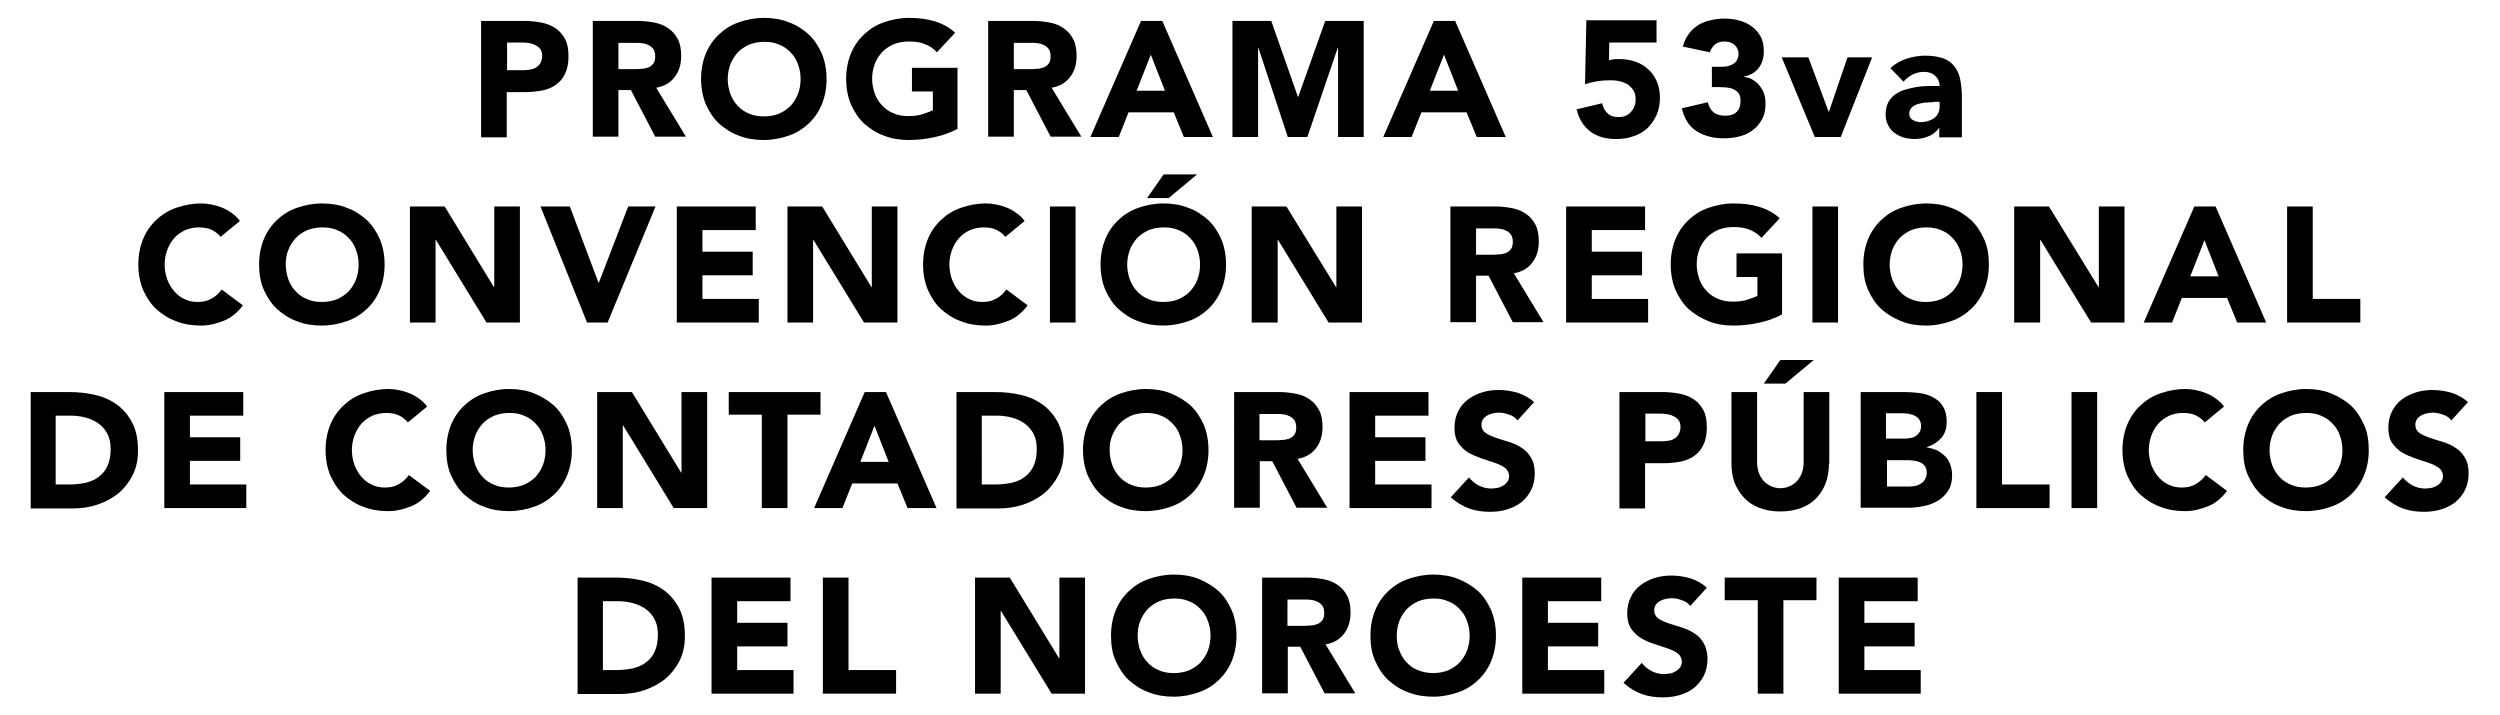
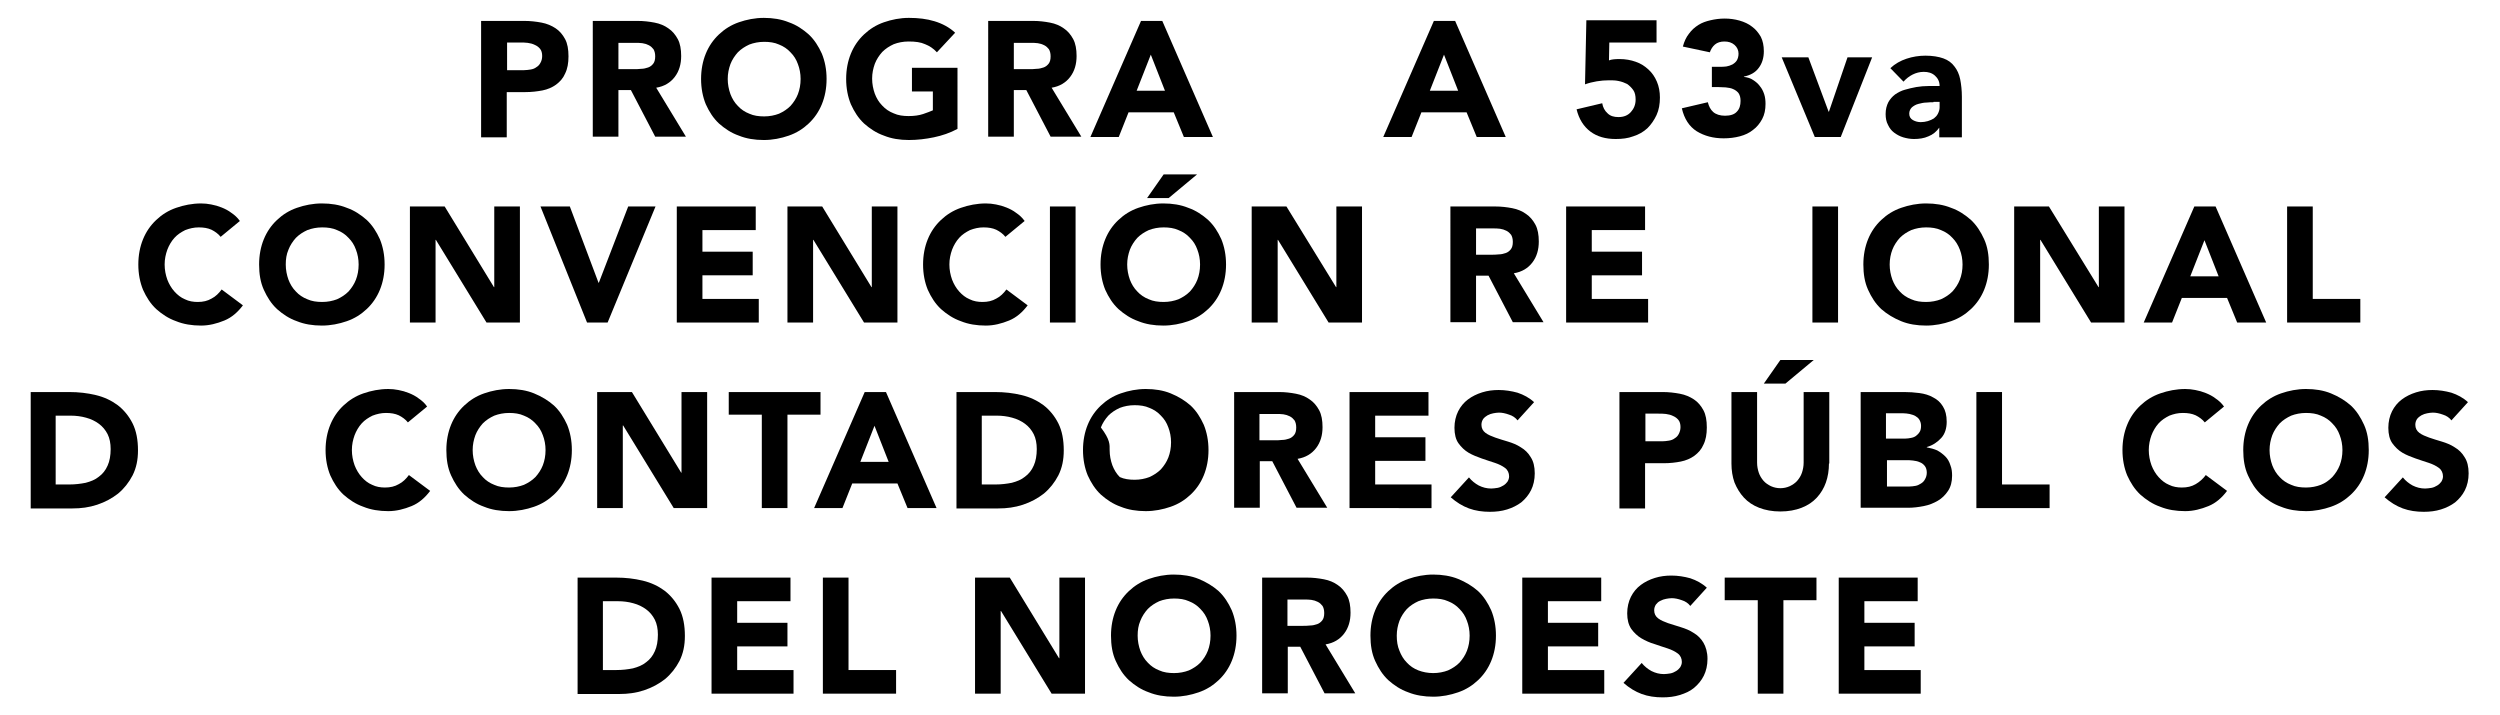
<svg xmlns="http://www.w3.org/2000/svg" id="Layer_1" x="0px" y="0px" viewBox="0 0 741 211.8" style="enable-background:new 0 0 741 211.8;" xml:space="preserve">
  <g>
    <g>
      <g>
        <g>
          <path d="M142.6,6.2h12.8c1.8,0,3.5,0.2,5.1,0.5c1.6,0.3,3,0.9,4.2,1.7c1.2,0.8,2.1,1.9,2.8,3.2c0.7,1.3,1,3,1,5.1     c0,2-0.3,3.7-1,5.1c-0.6,1.4-1.5,2.4-2.7,3.3c-1.1,0.8-2.5,1.4-4,1.7c-1.6,0.3-3.2,0.5-5.1,0.5h-5.5v13.4h-7.6V6.2z M150.2,20.8     h5.1c0.7,0,1.3-0.1,2-0.2c0.6-0.1,1.2-0.3,1.7-0.7c0.5-0.3,0.9-0.7,1.2-1.3c0.3-0.5,0.5-1.2,0.5-2c0-0.9-0.2-1.6-0.6-2.1     c-0.4-0.5-0.9-0.9-1.6-1.2c-0.6-0.3-1.3-0.5-2.1-0.6c-0.8-0.1-1.5-0.1-2.2-0.1h-3.9V20.8z" />
          <path d="M175.7,6.2h13.3c1.8,0,3.4,0.2,5,0.5c1.6,0.3,3,0.9,4.1,1.7c1.2,0.8,2.1,1.9,2.8,3.2c0.7,1.3,1,3,1,5     c0,2.4-0.6,4.5-1.9,6.2c-1.3,1.7-3.1,2.8-5.5,3.2l8.8,14.5h-9.1l-7.2-13.8h-3.7v13.8h-7.6V6.2z M183.3,20.5h4.5     c0.7,0,1.4,0,2.2-0.1c0.8,0,1.5-0.2,2.1-0.4c0.6-0.2,1.1-0.6,1.5-1.1c0.4-0.5,0.6-1.2,0.6-2.2c0-0.9-0.2-1.6-0.5-2.1     c-0.4-0.5-0.8-0.9-1.4-1.2c-0.6-0.3-1.2-0.5-1.9-0.6c-0.7-0.1-1.4-0.1-2.1-0.1h-5V20.5z" />
          <path d="M207.8,23.4c0-2.8,0.5-5.3,1.4-7.5c0.9-2.2,2.2-4.1,3.9-5.7c1.7-1.6,3.6-2.8,5.9-3.6c2.3-0.8,4.8-1.3,7.4-1.3     c2.7,0,5.2,0.4,7.4,1.3c2.3,0.8,4.2,2.1,5.9,3.6c1.7,1.6,2.9,3.5,3.9,5.7c0.9,2.2,1.4,4.7,1.4,7.5c0,2.8-0.5,5.3-1.4,7.5     c-0.9,2.2-2.2,4.1-3.9,5.7c-1.7,1.6-3.6,2.8-5.9,3.6s-4.8,1.3-7.4,1.3c-2.7,0-5.2-0.4-7.4-1.3c-2.3-0.8-4.2-2.1-5.9-3.6     c-1.7-1.6-2.9-3.5-3.9-5.7C208.3,28.7,207.8,26.2,207.8,23.4z M215.7,23.4c0,1.6,0.3,3.1,0.8,4.5c0.5,1.3,1.2,2.5,2.2,3.5     c0.9,1,2.1,1.8,3.4,2.3c1.3,0.6,2.8,0.8,4.4,0.8c1.6,0,3.1-0.3,4.4-0.8c1.3-0.6,2.4-1.3,3.4-2.3c0.9-1,1.7-2.2,2.2-3.5     c0.5-1.3,0.8-2.8,0.8-4.5c0-1.6-0.3-3.1-0.8-4.4c-0.5-1.4-1.2-2.5-2.2-3.5c-0.9-1-2.1-1.8-3.4-2.3c-1.3-0.6-2.8-0.8-4.4-0.8     c-1.6,0-3.1,0.3-4.4,0.8c-1.3,0.6-2.4,1.3-3.4,2.3c-0.9,1-1.7,2.2-2.2,3.5C216,20.4,215.7,21.8,215.7,23.4z" />
          <path d="M283.8,38.2c-2.2,1.2-4.6,2-7,2.5c-2.4,0.5-4.9,0.8-7.4,0.8c-2.7,0-5.2-0.4-7.4-1.3c-2.3-0.8-4.2-2.1-5.9-3.6     c-1.7-1.6-2.9-3.5-3.9-5.7c-0.9-2.2-1.4-4.7-1.4-7.5c0-2.8,0.5-5.3,1.4-7.5c0.9-2.2,2.2-4.1,3.9-5.7c1.7-1.6,3.6-2.8,5.9-3.6     c2.3-0.8,4.8-1.3,7.4-1.3c2.8,0,5.3,0.3,7.6,1c2.3,0.7,4.4,1.8,6.1,3.4l-5.4,5.8c-1-1.1-2.2-1.9-3.5-2.4     c-1.3-0.6-2.9-0.8-4.9-0.8c-1.6,0-3.1,0.3-4.4,0.8c-1.3,0.6-2.4,1.3-3.4,2.3c-0.9,1-1.7,2.2-2.2,3.5c-0.5,1.4-0.8,2.8-0.8,4.4     c0,1.6,0.3,3.1,0.8,4.5c0.5,1.3,1.2,2.5,2.2,3.5c0.9,1,2.1,1.8,3.4,2.3c1.3,0.6,2.8,0.8,4.4,0.8c1.7,0,3.1-0.2,4.3-0.6     c1.2-0.4,2.2-0.8,2.9-1.1v-5.6h-6.2v-7h13.5V38.2z" />
          <path d="M292.9,6.2h13.3c1.8,0,3.4,0.2,5,0.5c1.6,0.3,3,0.9,4.1,1.7c1.2,0.8,2.1,1.9,2.8,3.2c0.7,1.3,1,3,1,5     c0,2.4-0.6,4.5-1.9,6.2c-1.3,1.7-3.1,2.8-5.5,3.2l8.8,14.5h-9.1l-7.2-13.8h-3.7v13.8h-7.6V6.2z M300.5,20.5h4.5     c0.7,0,1.4,0,2.2-0.1c0.8,0,1.5-0.2,2.1-0.4c0.6-0.2,1.1-0.6,1.5-1.1c0.4-0.5,0.6-1.2,0.6-2.2c0-0.9-0.2-1.6-0.5-2.1     c-0.4-0.5-0.8-0.9-1.4-1.2c-0.6-0.3-1.2-0.5-1.9-0.6c-0.7-0.1-1.4-0.1-2.1-0.1h-5V20.5z" />
          <path d="M338.2,6.2h6.3l15,34.4h-8.6l-3-7.3h-13.4l-2.9,7.3h-8.4L338.2,6.2z M341.1,16.2l-4.2,10.7h8.4L341.1,16.2z" />
-           <path d="M365.3,6.2h11.5l7.9,22.5h0.1l8-22.5h11.4v34.4h-7.6V14.2h-0.1l-9,26.4h-5.8L373,14.2h-0.1v26.4h-7.6V6.2z" />
          <path d="M425,6.2h6.3l15,34.4h-8.6l-3-7.3h-13.4l-2.9,7.3h-8.4L425,6.2z M428,16.2l-4.2,10.7h8.4L428,16.2z" />
          <path d="M490.7,12.6H477l-0.1,5.3c0.7-0.3,1.8-0.4,3.1-0.4c1.8,0,3.4,0.3,4.8,0.8c1.5,0.5,2.7,1.3,3.8,2.3     c1.1,1,1.9,2.2,2.5,3.6c0.6,1.4,0.9,3,0.9,4.7c0,1.9-0.3,3.7-1,5.2c-0.7,1.5-1.6,2.8-2.7,3.9c-1.2,1.1-2.6,1.9-4.2,2.4     c-1.6,0.6-3.3,0.8-5.2,0.8c-3,0-5.5-0.7-7.5-2.2c-2-1.5-3.4-3.7-4.1-6.6l7.6-1.8c0.2,1.2,0.7,2.2,1.6,3c0.8,0.8,1.9,1.1,3.2,1.1     c1.6,0,2.8-0.5,3.7-1.5c0.9-1,1.4-2.2,1.4-3.7c0-1.1-0.2-2.1-0.7-2.8c-0.5-0.7-1.1-1.3-1.8-1.8c-0.8-0.4-1.6-0.7-2.6-0.9     c-0.9-0.2-1.9-0.2-2.8-0.2c-1.2,0-2.4,0.1-3.6,0.3c-1.2,0.2-2.4,0.5-3.5,0.9l0.4-19h20.8V12.6z" />
          <path d="M507.3,19.8h2.4c0.7,0,1.3,0,2-0.1c0.6-0.1,1.2-0.3,1.8-0.6c0.5-0.3,1-0.7,1.3-1.2c0.3-0.5,0.5-1.2,0.5-2     c0-1-0.4-1.9-1.2-2.6s-1.8-1-3-1c-1.1,0-2.1,0.3-2.8,0.9c-0.7,0.6-1.2,1.4-1.5,2.3l-8-1.7c0.4-1.5,1-2.8,1.8-3.8     c0.8-1.1,1.7-1.9,2.8-2.6s2.3-1.1,3.6-1.4c1.3-0.3,2.7-0.5,4.2-0.5c1.5,0,3,0.2,4.4,0.6c1.4,0.4,2.7,1,3.7,1.8     c1.1,0.8,1.9,1.8,2.6,3c0.6,1.2,0.9,2.6,0.9,4.3c0,1.9-0.5,3.6-1.5,4.9c-1,1.4-2.5,2.2-4.4,2.6v0.1c1,0.1,2,0.4,2.7,0.9     c0.8,0.5,1.5,1.1,2,1.8c0.6,0.7,1,1.5,1.3,2.4c0.3,0.9,0.4,1.9,0.4,2.9c0,1.7-0.3,3.2-1,4.5c-0.7,1.3-1.6,2.4-2.7,3.2     c-1.1,0.9-2.4,1.5-3.9,1.9c-1.5,0.4-3.1,0.6-4.8,0.6c-3.1,0-5.7-0.7-8-2.1c-2.2-1.4-3.7-3.7-4.4-6.8l7.7-1.8     c0.3,1.2,0.8,2.2,1.6,2.9c0.8,0.7,2,1.1,3.5,1.1c1.6,0,2.8-0.4,3.5-1.2c0.8-0.8,1.1-1.9,1.1-3.2c0-1-0.2-1.7-0.6-2.3     c-0.4-0.5-0.9-0.9-1.6-1.2c-0.6-0.3-1.4-0.4-2.2-0.5c-0.8,0-1.6-0.1-2.4-0.1h-1.7V19.8z" />
          <path d="M528.1,17h7.9l6,16.1h0.1l5.5-16.1h7.3l-9.3,23.6h-7.7L528.1,17z" />
          <path d="M574.9,37.7L574.9,37.7c-0.9,1.3-2,2.2-3.3,2.7c-1.3,0.6-2.8,0.8-4.3,0.8c-1.1,0-2.2-0.2-3.2-0.5     c-1-0.3-1.9-0.8-2.7-1.4c-0.8-0.6-1.4-1.4-1.8-2.3c-0.5-0.9-0.7-2-0.7-3.2c0-1.4,0.3-2.5,0.8-3.5c0.5-0.9,1.2-1.7,2-2.3     c0.9-0.6,1.8-1.1,2.9-1.4c1.1-0.3,2.2-0.6,3.4-0.8c1.2-0.2,2.4-0.3,3.6-0.3c1.2,0,2.3,0,3.3,0c0-1.3-0.5-2.3-1.4-3.1     c-0.9-0.8-2-1.1-3.3-1.1c-1.2,0-2.3,0.3-3.3,0.8c-1,0.5-1.9,1.2-2.7,2.1l-3.9-4c1.4-1.3,3-2.2,4.8-2.8c1.8-0.6,3.7-0.9,5.6-0.9     c2.1,0,3.9,0.3,5.3,0.8c1.4,0.5,2.5,1.3,3.3,2.4c0.8,1,1.4,2.3,1.7,3.8c0.3,1.5,0.5,3.3,0.5,5.2v12h-6.7V37.7z M573.1,30.3     c-0.6,0-1.2,0-2.1,0.1c-0.8,0-1.6,0.2-2.4,0.4c-0.8,0.2-1.4,0.6-1.9,1c-0.5,0.5-0.8,1.1-0.8,1.9c0,0.9,0.4,1.5,1.1,1.9     c0.7,0.4,1.5,0.6,2.3,0.6c0.7,0,1.4-0.1,2.1-0.3c0.7-0.2,1.3-0.5,1.8-0.8c0.5-0.4,0.9-0.8,1.2-1.4c0.3-0.6,0.5-1.2,0.5-1.9v-1.6     H573.1z" />
          <path d="M65.4,70.2c-0.7-0.9-1.7-1.6-2.7-2.1c-1.1-0.5-2.3-0.7-3.8-0.7c-1.4,0-2.7,0.3-4,0.8c-1.2,0.6-2.3,1.3-3.2,2.3     c-0.9,1-1.6,2.2-2.1,3.5c-0.5,1.4-0.8,2.8-0.8,4.4c0,1.6,0.3,3.1,0.8,4.5c0.5,1.3,1.2,2.5,2.1,3.5c0.9,1,1.9,1.8,3.1,2.3     c1.2,0.6,2.5,0.8,3.8,0.8c1.6,0,2.9-0.3,4.1-1c1.2-0.6,2.2-1.6,3-2.7l6.3,4.7c-1.5,2-3.3,3.6-5.5,4.5s-4.5,1.5-6.9,1.5     c-2.7,0-5.2-0.4-7.4-1.3c-2.3-0.8-4.2-2.1-5.9-3.6c-1.7-1.6-2.9-3.5-3.9-5.7c-0.9-2.2-1.4-4.7-1.4-7.5c0-2.8,0.5-5.3,1.4-7.5     c0.9-2.2,2.2-4.1,3.9-5.7c1.7-1.6,3.6-2.8,5.9-3.6c2.3-0.8,4.8-1.3,7.4-1.3c1,0,2,0.1,3,0.3c1.1,0.2,2.1,0.5,3.1,0.9     c1,0.4,2,0.9,2.9,1.6c0.9,0.6,1.8,1.4,2.5,2.4L65.4,70.2z" />
          <path d="M76.8,78.4c0-2.8,0.5-5.3,1.4-7.5c0.9-2.2,2.2-4.1,3.9-5.7c1.7-1.6,3.6-2.8,5.9-3.6c2.3-0.8,4.8-1.3,7.4-1.3     c2.7,0,5.2,0.4,7.4,1.3c2.3,0.8,4.2,2.1,5.9,3.6c1.7,1.6,2.9,3.5,3.9,5.7c0.9,2.2,1.4,4.7,1.4,7.5c0,2.8-0.5,5.3-1.4,7.5     c-0.9,2.2-2.2,4.1-3.9,5.7c-1.7,1.6-3.6,2.8-5.9,3.6s-4.8,1.3-7.4,1.3c-2.7,0-5.2-0.4-7.4-1.3c-2.3-0.8-4.2-2.1-5.9-3.6     c-1.7-1.6-2.9-3.5-3.9-5.7C77.2,83.7,76.8,81.2,76.8,78.4z M84.7,78.4c0,1.6,0.3,3.1,0.8,4.5c0.5,1.3,1.2,2.5,2.2,3.5     c0.9,1,2.1,1.8,3.4,2.3c1.3,0.6,2.8,0.8,4.4,0.8c1.6,0,3.1-0.3,4.4-0.8c1.3-0.6,2.4-1.3,3.4-2.3c0.9-1,1.7-2.2,2.2-3.5     c0.5-1.3,0.8-2.8,0.8-4.5c0-1.6-0.3-3.1-0.8-4.4c-0.5-1.4-1.2-2.5-2.2-3.5c-0.9-1-2.1-1.8-3.4-2.3c-1.3-0.6-2.8-0.8-4.4-0.8     c-1.6,0-3.1,0.3-4.4,0.8c-1.3,0.6-2.4,1.3-3.4,2.3c-0.9,1-1.7,2.2-2.2,3.5C84.9,75.4,84.7,76.8,84.7,78.4z" />
          <path d="M121.5,61.2h10.3l14.6,23.9h0.1V61.2h7.6v34.4h-9.9l-15-24.5h-0.1v24.5h-7.6V61.2z" />
          <path d="M160.2,61.2h8.7l8.5,22.6h0.1l8.7-22.6h8.1l-14.2,34.4H174L160.2,61.2z" />
          <path d="M200.6,61.2H224v7h-15.8v6.4h14.9v7h-14.9v7h16.7v7h-24.3V61.2z" />
          <path d="M233.4,61.2h10.3l14.6,23.9h0.1V61.2h7.6v34.4h-9.9l-15-24.5H241v24.5h-7.6V61.2z" />
          <path d="M298,70.2c-0.7-0.9-1.7-1.6-2.7-2.1c-1.1-0.5-2.3-0.7-3.8-0.7c-1.4,0-2.7,0.3-4,0.8c-1.2,0.6-2.3,1.3-3.2,2.3     c-0.9,1-1.6,2.2-2.1,3.5c-0.5,1.4-0.8,2.8-0.8,4.4c0,1.6,0.3,3.1,0.8,4.5c0.5,1.3,1.2,2.5,2.1,3.5c0.9,1,1.9,1.8,3.1,2.3     c1.2,0.6,2.5,0.8,3.8,0.8c1.6,0,2.9-0.3,4.1-1c1.2-0.6,2.2-1.6,3-2.7l6.3,4.7c-1.5,2-3.3,3.6-5.5,4.5s-4.5,1.5-6.9,1.5     c-2.7,0-5.2-0.4-7.4-1.3c-2.3-0.8-4.2-2.1-5.9-3.6c-1.7-1.6-2.9-3.5-3.9-5.7c-0.9-2.2-1.4-4.7-1.4-7.5c0-2.8,0.5-5.3,1.4-7.5     c0.9-2.2,2.2-4.1,3.9-5.7c1.7-1.6,3.6-2.8,5.9-3.6c2.3-0.8,4.8-1.3,7.4-1.3c1,0,2,0.1,3,0.3c1.1,0.2,2.1,0.5,3.1,0.9     c1,0.4,2,0.9,2.9,1.6c0.9,0.6,1.8,1.4,2.5,2.4L298,70.2z" />
          <path d="M311.2,61.2h7.6v34.4h-7.6V61.2z" />
          <path d="M326.2,78.4c0-2.8,0.5-5.3,1.4-7.5c0.9-2.2,2.2-4.1,3.9-5.7c1.7-1.6,3.6-2.8,5.9-3.6c2.3-0.8,4.8-1.3,7.4-1.3     c2.7,0,5.2,0.4,7.4,1.3c2.3,0.8,4.2,2.1,5.9,3.6c1.7,1.6,2.9,3.5,3.9,5.7c0.9,2.2,1.4,4.7,1.4,7.5c0,2.8-0.5,5.3-1.4,7.5     c-0.9,2.2-2.2,4.1-3.9,5.7c-1.7,1.6-3.6,2.8-5.9,3.6s-4.8,1.3-7.4,1.3c-2.7,0-5.2-0.4-7.4-1.3c-2.3-0.8-4.2-2.1-5.9-3.6     c-1.7-1.6-2.9-3.5-3.9-5.7C326.7,83.7,326.2,81.2,326.2,78.4z M334.1,78.4c0,1.6,0.3,3.1,0.8,4.5c0.5,1.3,1.2,2.5,2.2,3.5     c0.9,1,2.1,1.8,3.4,2.3c1.3,0.6,2.8,0.8,4.4,0.8c1.6,0,3.1-0.3,4.4-0.8c1.3-0.6,2.4-1.3,3.4-2.3c0.9-1,1.7-2.2,2.2-3.5     c0.5-1.3,0.8-2.8,0.8-4.5c0-1.6-0.3-3.1-0.8-4.4c-0.5-1.4-1.2-2.5-2.2-3.5c-0.9-1-2.1-1.8-3.4-2.3c-1.3-0.6-2.8-0.8-4.4-0.8     c-1.6,0-3.1,0.3-4.4,0.8c-1.3,0.6-2.4,1.3-3.4,2.3c-0.9,1-1.7,2.2-2.2,3.5C334.4,75.4,334.1,76.8,334.1,78.4z M344.9,51.7h9.9     l-8.4,7H340L344.9,51.7z" />
          <path d="M371,61.2h10.3L396,85.1h0.1V61.2h7.6v34.4h-9.9l-15-24.5h-0.1v24.5H371V61.2z" />
          <path d="M429.9,61.2h13.3c1.8,0,3.4,0.2,5,0.5c1.6,0.3,3,0.9,4.1,1.7c1.2,0.8,2.1,1.9,2.8,3.2c0.7,1.3,1,3,1,5     c0,2.4-0.6,4.5-1.9,6.2c-1.3,1.7-3.1,2.8-5.5,3.2l8.8,14.5h-9.1l-7.2-13.8h-3.7v13.8h-7.6V61.2z M437.5,75.5h4.5     c0.7,0,1.4,0,2.2-0.1c0.8,0,1.5-0.2,2.1-0.4c0.6-0.2,1.1-0.6,1.5-1.1c0.4-0.5,0.6-1.2,0.6-2.2c0-0.9-0.2-1.6-0.5-2.1     c-0.4-0.5-0.8-0.9-1.4-1.2c-0.6-0.3-1.2-0.5-1.9-0.6c-0.7-0.1-1.4-0.1-2.1-0.1h-5V75.5z" />
          <path d="M464.2,61.2h23.4v7h-15.8v6.4h14.9v7h-14.9v7h16.7v7h-24.3V61.2z" />
-           <path d="M528.2,93.2c-2.2,1.2-4.6,2-7,2.5s-4.9,0.8-7.4,0.8c-2.7,0-5.2-0.4-7.4-1.3s-4.2-2.1-5.9-3.6c-1.7-1.6-2.9-3.5-3.9-5.7     c-0.9-2.2-1.4-4.7-1.4-7.5c0-2.8,0.5-5.3,1.4-7.5c0.9-2.2,2.2-4.1,3.9-5.7c1.7-1.6,3.6-2.8,5.9-3.6c2.3-0.8,4.8-1.3,7.4-1.3     c2.8,0,5.3,0.3,7.6,1c2.3,0.7,4.4,1.8,6.1,3.4l-5.4,5.8c-1-1.1-2.2-1.9-3.5-2.4c-1.3-0.6-2.9-0.8-4.9-0.8     c-1.6,0-3.1,0.3-4.4,0.8c-1.3,0.6-2.4,1.3-3.4,2.3c-0.9,1-1.7,2.2-2.2,3.5s-0.8,2.8-0.8,4.4c0,1.6,0.3,3.1,0.8,4.5     c0.5,1.3,1.2,2.5,2.2,3.5c0.9,1,2.1,1.8,3.4,2.3c1.3,0.6,2.8,0.8,4.4,0.8c1.7,0,3.1-0.2,4.3-0.6c1.2-0.4,2.2-0.8,2.9-1.1v-5.6     h-6.2v-7h13.5V93.2z" />
          <path d="M537.2,61.2h7.6v34.4h-7.6V61.2z" />
          <path d="M552.3,78.4c0-2.8,0.5-5.3,1.4-7.5c0.9-2.2,2.2-4.1,3.9-5.7c1.7-1.6,3.6-2.8,5.9-3.6c2.3-0.8,4.8-1.3,7.4-1.3     c2.7,0,5.2,0.4,7.4,1.3c2.3,0.8,4.2,2.1,5.9,3.6c1.7,1.6,2.9,3.5,3.9,5.7s1.4,4.7,1.4,7.5c0,2.8-0.5,5.3-1.4,7.5     s-2.2,4.1-3.9,5.7c-1.7,1.6-3.6,2.8-5.9,3.6s-4.8,1.3-7.4,1.3c-2.7,0-5.2-0.4-7.4-1.3s-4.2-2.1-5.9-3.6     c-1.7-1.6-2.9-3.5-3.9-5.7C552.7,83.7,552.3,81.2,552.3,78.4z M560.1,78.4c0,1.6,0.3,3.1,0.8,4.5c0.5,1.3,1.2,2.5,2.2,3.5     c0.9,1,2.1,1.8,3.4,2.3c1.3,0.6,2.8,0.8,4.4,0.8c1.6,0,3.1-0.3,4.4-0.8c1.3-0.6,2.4-1.3,3.4-2.3c0.9-1,1.7-2.2,2.2-3.5     c0.5-1.3,0.8-2.8,0.8-4.5c0-1.6-0.3-3.1-0.8-4.4s-1.2-2.5-2.2-3.5c-0.9-1-2.1-1.8-3.4-2.3c-1.3-0.6-2.8-0.8-4.4-0.8     c-1.6,0-3.1,0.3-4.4,0.8c-1.3,0.6-2.4,1.3-3.4,2.3c-0.9,1-1.7,2.2-2.2,3.5S560.1,76.8,560.1,78.4z" />
          <path d="M597,61.2h10.3L622,85.1h0.1V61.2h7.6v34.4h-9.9l-15-24.5h-0.1v24.5H597V61.2z" />
          <path d="M650.4,61.2h6.3l15,34.4h-8.6l-3-7.3h-13.4l-2.9,7.3h-8.4L650.4,61.2z M653.4,71.2l-4.2,10.7h8.4L653.4,71.2z" />
          <path d="M677.9,61.2h7.6v27.4h14.1v7h-21.7V61.2z" />
          <path d="M9.1,116.2h11.4c2.8,0,5.4,0.3,7.9,0.9c2.5,0.6,4.6,1.6,6.5,3c1.8,1.4,3.3,3.2,4.4,5.4c1.1,2.2,1.6,4.9,1.6,8     c0,2.8-0.5,5.2-1.6,7.4c-1.1,2.1-2.5,3.9-4.3,5.4c-1.8,1.4-3.8,2.5-6.2,3.3s-4.8,1.1-7.3,1.1H9.1V116.2z M16.6,143.6h3.9     c1.8,0,3.4-0.2,4.9-0.5c1.5-0.4,2.8-0.9,3.9-1.8c1.1-0.8,2-1.9,2.6-3.3c0.6-1.3,0.9-3,0.9-4.9c0-1.7-0.3-3.2-0.9-4.4     c-0.6-1.2-1.5-2.3-2.6-3.1c-1.1-0.8-2.3-1.4-3.8-1.8c-1.4-0.4-3-0.6-4.5-0.6h-4.5V143.6z" />
-           <path d="M48.7,116.2h23.4v7H56.3v6.4h14.9v7H56.3v7H73v7H48.7V116.2z" />
          <path d="M120.9,125.2c-0.7-0.9-1.7-1.6-2.7-2.1c-1.1-0.5-2.3-0.7-3.8-0.7c-1.4,0-2.7,0.3-4,0.8c-1.2,0.6-2.3,1.3-3.2,2.3     c-0.9,1-1.6,2.2-2.1,3.5c-0.5,1.4-0.8,2.8-0.8,4.4c0,1.6,0.3,3.1,0.8,4.5c0.5,1.3,1.2,2.5,2.1,3.5c0.9,1,1.9,1.8,3.1,2.3     c1.2,0.6,2.5,0.8,3.8,0.8c1.6,0,2.9-0.3,4.1-1c1.2-0.6,2.2-1.6,3-2.7l6.3,4.7c-1.5,2-3.3,3.6-5.5,4.5s-4.5,1.5-6.9,1.5     c-2.7,0-5.2-0.4-7.4-1.3c-2.3-0.8-4.2-2.1-5.9-3.6c-1.7-1.6-2.9-3.5-3.9-5.7c-0.9-2.2-1.4-4.7-1.4-7.5c0-2.8,0.5-5.3,1.4-7.5     c0.9-2.2,2.2-4.1,3.9-5.7c1.7-1.6,3.6-2.8,5.9-3.6c2.3-0.8,4.8-1.3,7.4-1.3c1,0,2,0.1,3,0.3c1.1,0.2,2.1,0.5,3.1,0.9     c1,0.4,2,0.9,2.9,1.6c0.9,0.6,1.8,1.4,2.5,2.4L120.9,125.2z" />
          <path d="M132.3,133.4c0-2.8,0.5-5.3,1.4-7.5c0.9-2.2,2.2-4.1,3.9-5.7c1.7-1.6,3.6-2.8,5.9-3.6c2.3-0.8,4.8-1.3,7.4-1.3     c2.7,0,5.2,0.4,7.4,1.3s4.2,2.1,5.9,3.6c1.7,1.6,2.9,3.5,3.9,5.7c0.9,2.2,1.4,4.7,1.4,7.5c0,2.8-0.5,5.3-1.4,7.5     c-0.9,2.2-2.2,4.1-3.9,5.7c-1.7,1.6-3.6,2.8-5.9,3.6c-2.3,0.8-4.8,1.3-7.4,1.3c-2.7,0-5.2-0.4-7.4-1.3c-2.3-0.8-4.2-2.1-5.9-3.6     c-1.7-1.6-2.9-3.5-3.9-5.7C132.7,138.7,132.3,136.2,132.3,133.4z M140.1,133.4c0,1.6,0.3,3.1,0.8,4.5c0.5,1.3,1.2,2.5,2.2,3.5     c0.9,1,2.1,1.8,3.4,2.3c1.3,0.6,2.8,0.8,4.4,0.8c1.6,0,3.1-0.3,4.4-0.8c1.3-0.6,2.4-1.3,3.4-2.3c0.9-1,1.7-2.2,2.2-3.5     c0.5-1.3,0.8-2.8,0.8-4.5c0-1.6-0.3-3.1-0.8-4.4c-0.5-1.4-1.2-2.5-2.2-3.5c-0.9-1-2.1-1.8-3.4-2.3c-1.3-0.6-2.8-0.8-4.4-0.8     c-1.6,0-3.1,0.3-4.4,0.8c-1.3,0.6-2.4,1.3-3.4,2.3c-0.9,1-1.7,2.2-2.2,3.5C140.4,130.4,140.1,131.8,140.1,133.4z" />
          <path d="M177,116.2h10.3l14.6,23.9h0.1v-23.9h7.6v34.4h-9.9l-15-24.5h-0.1v24.5H177V116.2z" />
          <path d="M225.8,122.9h-9.8v-6.7h27.2v6.7h-9.8v27.7h-7.6V122.9z" />
          <path d="M256.3,116.2h6.3l15,34.4H269l-3-7.3h-13.4l-2.9,7.3h-8.4L256.3,116.2z M259.2,126.2l-4.2,10.7h8.4L259.2,126.2z" />
          <path d="M283.5,116.2h11.4c2.8,0,5.4,0.3,7.9,0.9c2.5,0.6,4.6,1.6,6.5,3c1.8,1.4,3.3,3.2,4.4,5.4c1.1,2.2,1.6,4.9,1.6,8     c0,2.8-0.5,5.2-1.6,7.4c-1.1,2.1-2.5,3.9-4.3,5.4c-1.8,1.4-3.8,2.5-6.2,3.3s-4.8,1.1-7.3,1.1h-12.4V116.2z M291.1,143.6h3.9     c1.8,0,3.4-0.2,4.9-0.5c1.5-0.4,2.8-0.9,3.9-1.8c1.1-0.8,2-1.9,2.6-3.3c0.6-1.3,0.9-3,0.9-4.9c0-1.7-0.3-3.2-0.9-4.4     c-0.6-1.2-1.5-2.3-2.6-3.1c-1.1-0.8-2.3-1.4-3.8-1.8c-1.4-0.4-3-0.6-4.5-0.6h-4.5V143.6z" />
-           <path d="M321,133.4c0-2.8,0.5-5.3,1.4-7.5c0.9-2.2,2.2-4.1,3.9-5.7c1.7-1.6,3.6-2.8,5.9-3.6c2.3-0.8,4.8-1.3,7.4-1.3     c2.7,0,5.2,0.4,7.4,1.3s4.2,2.1,5.9,3.6c1.7,1.6,2.9,3.5,3.9,5.7c0.9,2.2,1.4,4.7,1.4,7.5c0,2.8-0.5,5.3-1.4,7.5     c-0.9,2.2-2.2,4.1-3.9,5.7c-1.7,1.6-3.6,2.8-5.9,3.6c-2.3,0.8-4.8,1.3-7.4,1.3c-2.7,0-5.2-0.4-7.4-1.3c-2.3-0.8-4.2-2.1-5.9-3.6     c-1.7-1.6-2.9-3.5-3.9-5.7C321.5,138.7,321,136.2,321,133.4z M328.9,133.4c0,1.6,0.3,3.1,0.8,4.5c0.5,1.3,1.2,2.5,2.2,3.5     c0.9,1,2.1,1.8,3.4,2.3c1.3,0.6,2.8,0.8,4.4,0.8c1.6,0,3.1-0.3,4.4-0.8c1.3-0.6,2.4-1.3,3.4-2.3c0.9-1,1.7-2.2,2.2-3.5     c0.5-1.3,0.8-2.8,0.8-4.5c0-1.6-0.3-3.1-0.8-4.4c-0.5-1.4-1.2-2.5-2.2-3.5c-0.9-1-2.1-1.8-3.4-2.3c-1.3-0.6-2.8-0.8-4.4-0.8     c-1.6,0-3.1,0.3-4.4,0.8c-1.3,0.6-2.4,1.3-3.4,2.3c-0.9,1-1.7,2.2-2.2,3.5C329.1,130.4,328.9,131.8,328.9,133.4z" />
+           <path d="M321,133.4c0-2.8,0.5-5.3,1.4-7.5c0.9-2.2,2.2-4.1,3.9-5.7c1.7-1.6,3.6-2.8,5.9-3.6c2.3-0.8,4.8-1.3,7.4-1.3     c2.7,0,5.2,0.4,7.4,1.3s4.2,2.1,5.9,3.6c1.7,1.6,2.9,3.5,3.9,5.7c0.9,2.2,1.4,4.7,1.4,7.5c0,2.8-0.5,5.3-1.4,7.5     c-0.9,2.2-2.2,4.1-3.9,5.7c-1.7,1.6-3.6,2.8-5.9,3.6c-2.3,0.8-4.8,1.3-7.4,1.3c-2.7,0-5.2-0.4-7.4-1.3c-2.3-0.8-4.2-2.1-5.9-3.6     c-1.7-1.6-2.9-3.5-3.9-5.7C321.5,138.7,321,136.2,321,133.4z M328.9,133.4c0,1.6,0.3,3.1,0.8,4.5c0.5,1.3,1.2,2.5,2.2,3.5     c1.3,0.6,2.8,0.8,4.4,0.8c1.6,0,3.1-0.3,4.4-0.8c1.3-0.6,2.4-1.3,3.4-2.3c0.9-1,1.7-2.2,2.2-3.5     c0.5-1.3,0.8-2.8,0.8-4.5c0-1.6-0.3-3.1-0.8-4.4c-0.5-1.4-1.2-2.5-2.2-3.5c-0.9-1-2.1-1.8-3.4-2.3c-1.3-0.6-2.8-0.8-4.4-0.8     c-1.6,0-3.1,0.3-4.4,0.8c-1.3,0.6-2.4,1.3-3.4,2.3c-0.9,1-1.7,2.2-2.2,3.5C329.1,130.4,328.9,131.8,328.9,133.4z" />
          <path d="M365.8,116.2h13.3c1.8,0,3.4,0.2,5,0.5c1.6,0.3,3,0.9,4.1,1.7c1.2,0.8,2.1,1.9,2.8,3.2c0.7,1.3,1,3,1,5     c0,2.4-0.6,4.5-1.9,6.2c-1.3,1.7-3.1,2.8-5.5,3.2l8.8,14.5h-9.1l-7.2-13.8h-3.7v13.8h-7.6V116.2z M373.3,130.5h4.5     c0.7,0,1.4,0,2.2-0.1c0.8,0,1.5-0.2,2.1-0.4c0.6-0.2,1.1-0.6,1.5-1.1c0.4-0.5,0.6-1.2,0.6-2.2c0-0.9-0.2-1.6-0.5-2.1     c-0.4-0.5-0.8-0.9-1.4-1.2c-0.6-0.3-1.2-0.5-1.9-0.6c-0.7-0.1-1.4-0.1-2.1-0.1h-5V130.5z" />
          <path d="M400,116.2h23.4v7h-15.8v6.4h14.9v7h-14.9v7h16.7v7H400V116.2z" />
          <path d="M449.8,124.6c-0.6-0.8-1.5-1.4-2.5-1.7c-1.1-0.4-2.1-0.6-3-0.6c-0.6,0-1.1,0.1-1.7,0.2s-1.1,0.3-1.7,0.6     c-0.5,0.3-0.9,0.6-1.3,1.1c-0.3,0.5-0.5,1-0.5,1.7c0,1,0.4,1.8,1.2,2.4c0.8,0.6,1.8,1,2.9,1.4s2.5,0.8,3.8,1.2s2.6,0.9,3.8,1.7     c1.2,0.7,2.2,1.7,2.9,2.9c0.8,1.2,1.2,2.8,1.2,4.8c0,1.9-0.4,3.6-1.1,5c-0.7,1.4-1.7,2.6-2.9,3.6c-1.2,0.9-2.6,1.6-4.2,2.1     c-1.6,0.5-3.3,0.7-5.1,0.7c-2.2,0-4.3-0.3-6.2-1c-1.9-0.7-3.7-1.8-5.4-3.3l5.4-5.9c0.8,1,1.8,1.8,2.9,2.4     c1.2,0.6,2.4,0.9,3.7,0.9c0.6,0,1.2-0.1,1.9-0.2c0.6-0.1,1.2-0.4,1.7-0.7c0.5-0.3,0.9-0.7,1.2-1.1c0.3-0.5,0.5-1,0.5-1.6     c0-1-0.4-1.9-1.2-2.5c-0.8-0.6-1.8-1.1-3-1.5c-1.2-0.4-2.5-0.8-3.9-1.3s-2.7-1-3.9-1.7c-1.2-0.7-2.2-1.7-3-2.8s-1.2-2.7-1.2-4.6     c0-1.8,0.4-3.5,1.1-4.9c0.7-1.4,1.7-2.6,2.9-3.5c1.2-0.9,2.6-1.6,4.2-2.1c1.6-0.5,3.2-0.7,4.9-0.7c1.9,0,3.8,0.3,5.6,0.8     c1.8,0.6,3.5,1.5,4.9,2.8L449.8,124.6z" />
          <path d="M480,116.2h12.8c1.8,0,3.5,0.2,5.1,0.5c1.6,0.3,3,0.9,4.2,1.7c1.2,0.8,2.1,1.9,2.8,3.2c0.7,1.3,1,3,1,5.1     c0,2-0.3,3.7-1,5.1c-0.6,1.4-1.5,2.4-2.7,3.3c-1.1,0.8-2.5,1.4-4,1.7s-3.2,0.5-5.1,0.5h-5.5v13.4H480V116.2z M487.6,130.8h5.1     c0.7,0,1.3-0.1,2-0.2c0.6-0.1,1.2-0.3,1.7-0.7c0.5-0.3,0.9-0.7,1.2-1.3s0.5-1.2,0.5-2c0-0.9-0.2-1.6-0.6-2.1     c-0.4-0.5-0.9-0.9-1.6-1.2c-0.6-0.3-1.3-0.5-2.1-0.6s-1.5-0.1-2.2-0.1h-3.9V130.8z" />
          <path d="M542.1,137.4c0,2-0.3,3.9-0.9,5.6c-0.6,1.7-1.5,3.2-2.7,4.5c-1.2,1.3-2.7,2.3-4.5,3c-1.8,0.7-3.9,1.1-6.3,1.1     c-2.4,0-4.5-0.4-6.3-1.1c-1.8-0.7-3.3-1.7-4.5-3c-1.2-1.3-2.1-2.8-2.8-4.5c-0.6-1.7-0.9-3.6-0.9-5.6v-21.2h7.6v20.9     c0,1.1,0.2,2.1,0.5,3c0.3,0.9,0.8,1.7,1.4,2.4c0.6,0.7,1.4,1.2,2.2,1.6c0.9,0.4,1.8,0.6,2.8,0.6c1,0,1.9-0.2,2.8-0.6     c0.8-0.4,1.6-0.9,2.2-1.6c0.6-0.7,1.1-1.5,1.4-2.4c0.3-0.9,0.5-1.9,0.5-3v-20.9h7.6V137.4z M527.7,106.7h9.9l-8.4,7h-6.4     L527.7,106.7z" />
          <path d="M551.6,116.2h12.8c1.5,0,3,0.1,4.5,0.3c1.5,0.2,2.9,0.6,4.1,1.3c1.2,0.6,2.2,1.5,2.9,2.7c0.7,1.1,1.1,2.6,1.1,4.5     c0,1.9-0.5,3.6-1.6,4.8s-2.5,2.2-4.3,2.7v0.1c1.1,0.2,2.2,0.5,3.1,0.9c0.9,0.5,1.7,1.1,2.4,1.8c0.7,0.7,1.2,1.6,1.5,2.6     c0.4,1,0.5,2,0.5,3.1c0,1.8-0.4,3.3-1.2,4.5s-1.8,2.2-3,2.9c-1.2,0.7-2.6,1.3-4.2,1.6c-1.5,0.3-3.1,0.5-4.6,0.5h-14.1V116.2z      M559.2,130h5.5c0.6,0,1.2-0.1,1.7-0.2c0.6-0.1,1.1-0.3,1.5-0.6s0.8-0.7,1.1-1.2c0.3-0.5,0.4-1.1,0.4-1.8c0-0.7-0.2-1.3-0.5-1.8     c-0.3-0.5-0.7-0.8-1.2-1.1c-0.5-0.3-1-0.4-1.7-0.6c-0.6-0.1-1.2-0.2-1.8-0.2h-5.2V130z M559.2,144.2h6.8c0.6,0,1.2-0.1,1.8-0.2     c0.6-0.1,1.1-0.4,1.6-0.7s0.9-0.7,1.2-1.3c0.3-0.5,0.5-1.2,0.5-1.9c0-0.8-0.2-1.5-0.6-2c-0.4-0.5-0.9-0.9-1.5-1.1     c-0.6-0.3-1.3-0.4-2-0.5c-0.7-0.1-1.4-0.1-2-0.1h-5.7V144.2z" />
          <path d="M585.8,116.2h7.6v27.4h14.1v7h-21.7V116.2z" />
-           <path d="M614,116.2h7.6v34.4H614V116.2z" />
          <path d="M653.5,125.2c-0.7-0.9-1.7-1.6-2.7-2.1c-1.1-0.5-2.3-0.7-3.8-0.7s-2.7,0.3-4,0.8c-1.2,0.6-2.3,1.3-3.2,2.3     c-0.9,1-1.6,2.2-2.1,3.5c-0.5,1.4-0.8,2.8-0.8,4.4c0,1.6,0.3,3.1,0.8,4.5c0.5,1.3,1.2,2.5,2.1,3.5c0.9,1,1.9,1.8,3.1,2.3     c1.2,0.6,2.5,0.8,3.8,0.8c1.6,0,2.9-0.3,4.1-1s2.2-1.6,3-2.7l6.3,4.7c-1.5,2-3.3,3.6-5.5,4.5s-4.5,1.5-6.9,1.5     c-2.7,0-5.2-0.4-7.4-1.3c-2.3-0.8-4.2-2.1-5.9-3.6c-1.7-1.6-2.9-3.5-3.9-5.7c-0.9-2.2-1.4-4.7-1.4-7.5c0-2.8,0.5-5.3,1.4-7.5     c0.9-2.2,2.2-4.1,3.9-5.7c1.7-1.6,3.6-2.8,5.9-3.6s4.8-1.3,7.4-1.3c1,0,2,0.1,3,0.3c1.1,0.2,2.1,0.5,3.1,0.9     c1,0.4,2,0.9,2.9,1.6c0.9,0.6,1.8,1.4,2.5,2.4L653.5,125.2z" />
          <path d="M664.9,133.4c0-2.8,0.5-5.3,1.4-7.5c0.9-2.2,2.2-4.1,3.9-5.7c1.7-1.6,3.6-2.8,5.9-3.6s4.8-1.3,7.4-1.3     c2.7,0,5.2,0.4,7.4,1.3s4.2,2.1,5.9,3.6c1.7,1.6,2.9,3.5,3.9,5.7s1.4,4.7,1.4,7.5c0,2.8-0.5,5.3-1.4,7.5s-2.2,4.1-3.9,5.7     c-1.7,1.6-3.6,2.8-5.9,3.6c-2.3,0.8-4.8,1.3-7.4,1.3c-2.7,0-5.2-0.4-7.4-1.3c-2.3-0.8-4.2-2.1-5.9-3.6c-1.7-1.6-2.9-3.5-3.9-5.7     C665.3,138.7,664.9,136.2,664.9,133.4z M672.7,133.4c0,1.6,0.3,3.1,0.8,4.5c0.5,1.3,1.2,2.5,2.2,3.5c0.9,1,2.1,1.8,3.4,2.3     c1.3,0.6,2.8,0.8,4.4,0.8c1.6,0,3.1-0.3,4.4-0.8s2.4-1.3,3.4-2.3c0.9-1,1.7-2.2,2.2-3.5c0.5-1.3,0.8-2.8,0.8-4.5     c0-1.6-0.3-3.1-0.8-4.4c-0.5-1.4-1.2-2.5-2.2-3.5c-0.9-1-2.1-1.8-3.4-2.3c-1.3-0.6-2.8-0.8-4.4-0.8c-1.6,0-3.1,0.3-4.4,0.8     c-1.3,0.6-2.4,1.3-3.4,2.3c-0.9,1-1.7,2.2-2.2,3.5C673,130.4,672.7,131.8,672.7,133.4z" />
          <path d="M726.6,124.6c-0.6-0.8-1.5-1.4-2.5-1.7c-1.1-0.4-2.1-0.6-3-0.6c-0.6,0-1.1,0.1-1.7,0.2s-1.1,0.3-1.7,0.6     c-0.5,0.3-0.9,0.6-1.3,1.1c-0.3,0.5-0.5,1-0.5,1.7c0,1,0.4,1.8,1.2,2.4c0.8,0.6,1.8,1,2.9,1.4s2.5,0.8,3.8,1.2s2.6,0.9,3.8,1.7     c1.2,0.7,2.2,1.7,2.9,2.9c0.8,1.2,1.2,2.8,1.2,4.8c0,1.9-0.4,3.6-1.1,5c-0.7,1.4-1.7,2.6-2.9,3.6c-1.2,0.9-2.6,1.6-4.2,2.1     c-1.6,0.5-3.3,0.7-5.1,0.7c-2.2,0-4.3-0.3-6.2-1c-1.9-0.7-3.7-1.8-5.4-3.3l5.4-5.9c0.8,1,1.8,1.8,2.9,2.4     c1.2,0.6,2.4,0.9,3.7,0.9c0.6,0,1.2-0.1,1.9-0.2c0.6-0.1,1.2-0.4,1.7-0.7c0.5-0.3,0.9-0.7,1.2-1.1c0.3-0.5,0.5-1,0.5-1.6     c0-1-0.4-1.9-1.2-2.5c-0.8-0.6-1.8-1.1-3-1.5c-1.2-0.4-2.5-0.8-3.9-1.3s-2.7-1-3.9-1.7c-1.2-0.7-2.2-1.7-3-2.8s-1.2-2.7-1.2-4.6     c0-1.8,0.4-3.5,1.1-4.9c0.7-1.4,1.7-2.6,2.9-3.5c1.2-0.9,2.6-1.6,4.2-2.1c1.6-0.5,3.2-0.7,4.9-0.7c1.9,0,3.8,0.3,5.6,0.8     c1.8,0.6,3.5,1.5,4.9,2.8L726.6,124.6z" />
          <path d="M171.2,171.2h11.4c2.8,0,5.4,0.3,7.9,0.9c2.5,0.6,4.6,1.6,6.5,3c1.8,1.4,3.3,3.2,4.4,5.4c1.1,2.2,1.6,4.9,1.6,8     c0,2.8-0.5,5.2-1.6,7.4c-1.1,2.1-2.5,3.9-4.3,5.4c-1.8,1.4-3.8,2.5-6.2,3.3s-4.8,1.1-7.3,1.1h-12.4V171.2z M178.8,198.6h3.9     c1.8,0,3.4-0.2,4.9-0.5c1.5-0.4,2.8-0.9,3.9-1.8c1.1-0.8,2-1.9,2.6-3.3c0.6-1.3,0.9-3,0.9-4.9c0-1.7-0.3-3.2-0.9-4.4     c-0.6-1.2-1.5-2.3-2.6-3.1c-1.1-0.8-2.3-1.4-3.8-1.8c-1.4-0.4-3-0.6-4.5-0.6h-4.5V198.6z" />
          <path d="M210.9,171.2h23.4v7h-15.8v6.4h14.9v7h-14.9v7h16.7v7h-24.3V171.2z" />
          <path d="M243.9,171.2h7.6v27.4h14.1v7h-21.7V171.2z" />
          <path d="M289,171.2h10.3l14.6,23.9h0.1v-23.9h7.6v34.4h-9.9l-15-24.5h-0.1v24.5H289V171.2z" />
          <path d="M329.3,188.4c0-2.8,0.5-5.3,1.4-7.5c0.9-2.2,2.2-4.1,3.9-5.7c1.7-1.6,3.6-2.8,5.9-3.6c2.3-0.8,4.8-1.3,7.4-1.3     c2.7,0,5.2,0.4,7.4,1.3s4.2,2.1,5.9,3.6c1.7,1.6,2.9,3.5,3.9,5.7c0.9,2.2,1.4,4.7,1.4,7.5c0,2.8-0.5,5.3-1.4,7.5     c-0.9,2.2-2.2,4.1-3.9,5.7c-1.7,1.6-3.6,2.8-5.9,3.6c-2.3,0.8-4.8,1.3-7.4,1.3c-2.7,0-5.2-0.4-7.4-1.3c-2.3-0.8-4.2-2.1-5.9-3.6     c-1.7-1.6-2.9-3.5-3.9-5.7C329.7,193.7,329.3,191.2,329.3,188.4z M337.2,188.4c0,1.6,0.3,3.1,0.8,4.5c0.5,1.3,1.2,2.5,2.2,3.5     c0.9,1,2.1,1.8,3.4,2.3c1.3,0.6,2.8,0.8,4.4,0.8c1.6,0,3.1-0.3,4.4-0.8c1.3-0.6,2.4-1.3,3.4-2.3c0.9-1,1.7-2.2,2.2-3.5     c0.5-1.3,0.8-2.8,0.8-4.5c0-1.6-0.3-3.1-0.8-4.4c-0.5-1.4-1.2-2.5-2.2-3.5c-0.9-1-2.1-1.8-3.4-2.3c-1.3-0.6-2.8-0.8-4.4-0.8     c-1.6,0-3.1,0.3-4.4,0.8c-1.3,0.6-2.4,1.3-3.4,2.3c-0.9,1-1.7,2.2-2.2,3.5C337.4,185.4,337.2,186.8,337.2,188.4z" />
          <path d="M374.1,171.2h13.3c1.8,0,3.4,0.2,5,0.5c1.6,0.3,3,0.9,4.1,1.7c1.2,0.8,2.1,1.9,2.8,3.2c0.7,1.3,1,3,1,5     c0,2.4-0.6,4.5-1.9,6.2c-1.3,1.7-3.1,2.8-5.5,3.2l8.8,14.5h-9.1l-7.2-13.8h-3.7v13.8h-7.6V171.2z M381.6,185.5h4.5     c0.7,0,1.4,0,2.2-0.1c0.8,0,1.5-0.2,2.1-0.4c0.6-0.2,1.1-0.6,1.5-1.1c0.4-0.5,0.6-1.2,0.6-2.2c0-0.9-0.2-1.6-0.5-2.1     c-0.4-0.5-0.8-0.9-1.4-1.2c-0.6-0.3-1.2-0.5-1.9-0.6c-0.7-0.1-1.4-0.1-2.1-0.1h-5V185.5z" />
          <path d="M406.2,188.4c0-2.8,0.5-5.3,1.4-7.5s2.2-4.1,3.9-5.7c1.7-1.6,3.6-2.8,5.9-3.6c2.3-0.8,4.8-1.3,7.4-1.3s5.2,0.4,7.4,1.3     s4.2,2.1,5.9,3.6c1.7,1.6,2.9,3.5,3.9,5.7c0.9,2.2,1.4,4.7,1.4,7.5c0,2.8-0.5,5.3-1.4,7.5c-0.9,2.2-2.2,4.1-3.9,5.7     c-1.7,1.6-3.6,2.8-5.9,3.6c-2.3,0.8-4.8,1.3-7.4,1.3s-5.2-0.4-7.4-1.3c-2.3-0.8-4.2-2.1-5.9-3.6c-1.7-1.6-2.9-3.5-3.9-5.7     S406.2,191.2,406.2,188.4z M414,188.4c0,1.6,0.2,3.1,0.8,4.5c0.5,1.3,1.2,2.5,2.2,3.5c0.9,1,2.1,1.8,3.4,2.3s2.8,0.8,4.4,0.8     s3.1-0.3,4.4-0.8c1.3-0.6,2.4-1.3,3.4-2.3c0.9-1,1.7-2.2,2.2-3.5c0.5-1.3,0.8-2.8,0.8-4.5c0-1.6-0.3-3.1-0.8-4.4     c-0.5-1.4-1.2-2.5-2.2-3.5c-0.9-1-2.1-1.8-3.4-2.3c-1.3-0.6-2.8-0.8-4.4-0.8s-3.1,0.3-4.4,0.8c-1.3,0.6-2.4,1.3-3.4,2.3     c-0.9,1-1.7,2.2-2.2,3.5C414.3,185.4,414,186.8,414,188.4z" />
          <path d="M451.2,171.2h23.4v7h-15.8v6.4h14.9v7h-14.9v7h16.7v7h-24.3V171.2z" />
          <path d="M501,179.6c-0.6-0.8-1.5-1.4-2.5-1.7c-1.1-0.4-2.1-0.6-3-0.6c-0.6,0-1.1,0.1-1.7,0.2c-0.6,0.1-1.1,0.3-1.7,0.6     s-0.9,0.6-1.3,1.1c-0.3,0.5-0.5,1-0.5,1.7c0,1,0.4,1.8,1.2,2.4c0.8,0.6,1.8,1,2.9,1.4c1.2,0.4,2.5,0.8,3.8,1.2s2.6,0.9,3.8,1.7     c1.2,0.7,2.2,1.7,2.9,2.9s1.2,2.8,1.2,4.8c0,1.9-0.4,3.6-1.1,5c-0.7,1.4-1.7,2.6-2.9,3.6s-2.6,1.6-4.2,2.1     c-1.6,0.5-3.3,0.7-5.1,0.7c-2.2,0-4.3-0.3-6.2-1c-1.9-0.7-3.7-1.8-5.4-3.3l5.4-5.9c0.8,1,1.8,1.8,2.9,2.4     c1.2,0.6,2.4,0.9,3.7,0.9c0.6,0,1.2-0.1,1.9-0.2c0.6-0.1,1.2-0.4,1.7-0.7s0.9-0.7,1.2-1.1c0.3-0.5,0.5-1,0.5-1.6     c0-1-0.4-1.9-1.2-2.5c-0.8-0.6-1.8-1.1-3-1.5c-1.2-0.4-2.5-0.8-3.9-1.3c-1.4-0.4-2.7-1-3.9-1.7c-1.2-0.7-2.2-1.7-3-2.8     c-0.8-1.2-1.2-2.7-1.2-4.6c0-1.8,0.4-3.5,1.1-4.9s1.7-2.6,2.9-3.5c1.2-0.9,2.6-1.6,4.2-2.1c1.6-0.5,3.2-0.7,4.9-0.7     c1.9,0,3.8,0.3,5.6,0.8c1.8,0.6,3.5,1.5,4.9,2.8L501,179.6z" />
          <path d="M521,177.9h-9.8v-6.7h27.2v6.7h-9.8v27.7H521V177.9z" />
          <path d="M545,171.2h23.4v7h-15.8v6.4h14.9v7h-14.9v7h16.7v7H545V171.2z" />
        </g>
      </g>
    </g>
  </g>
</svg>